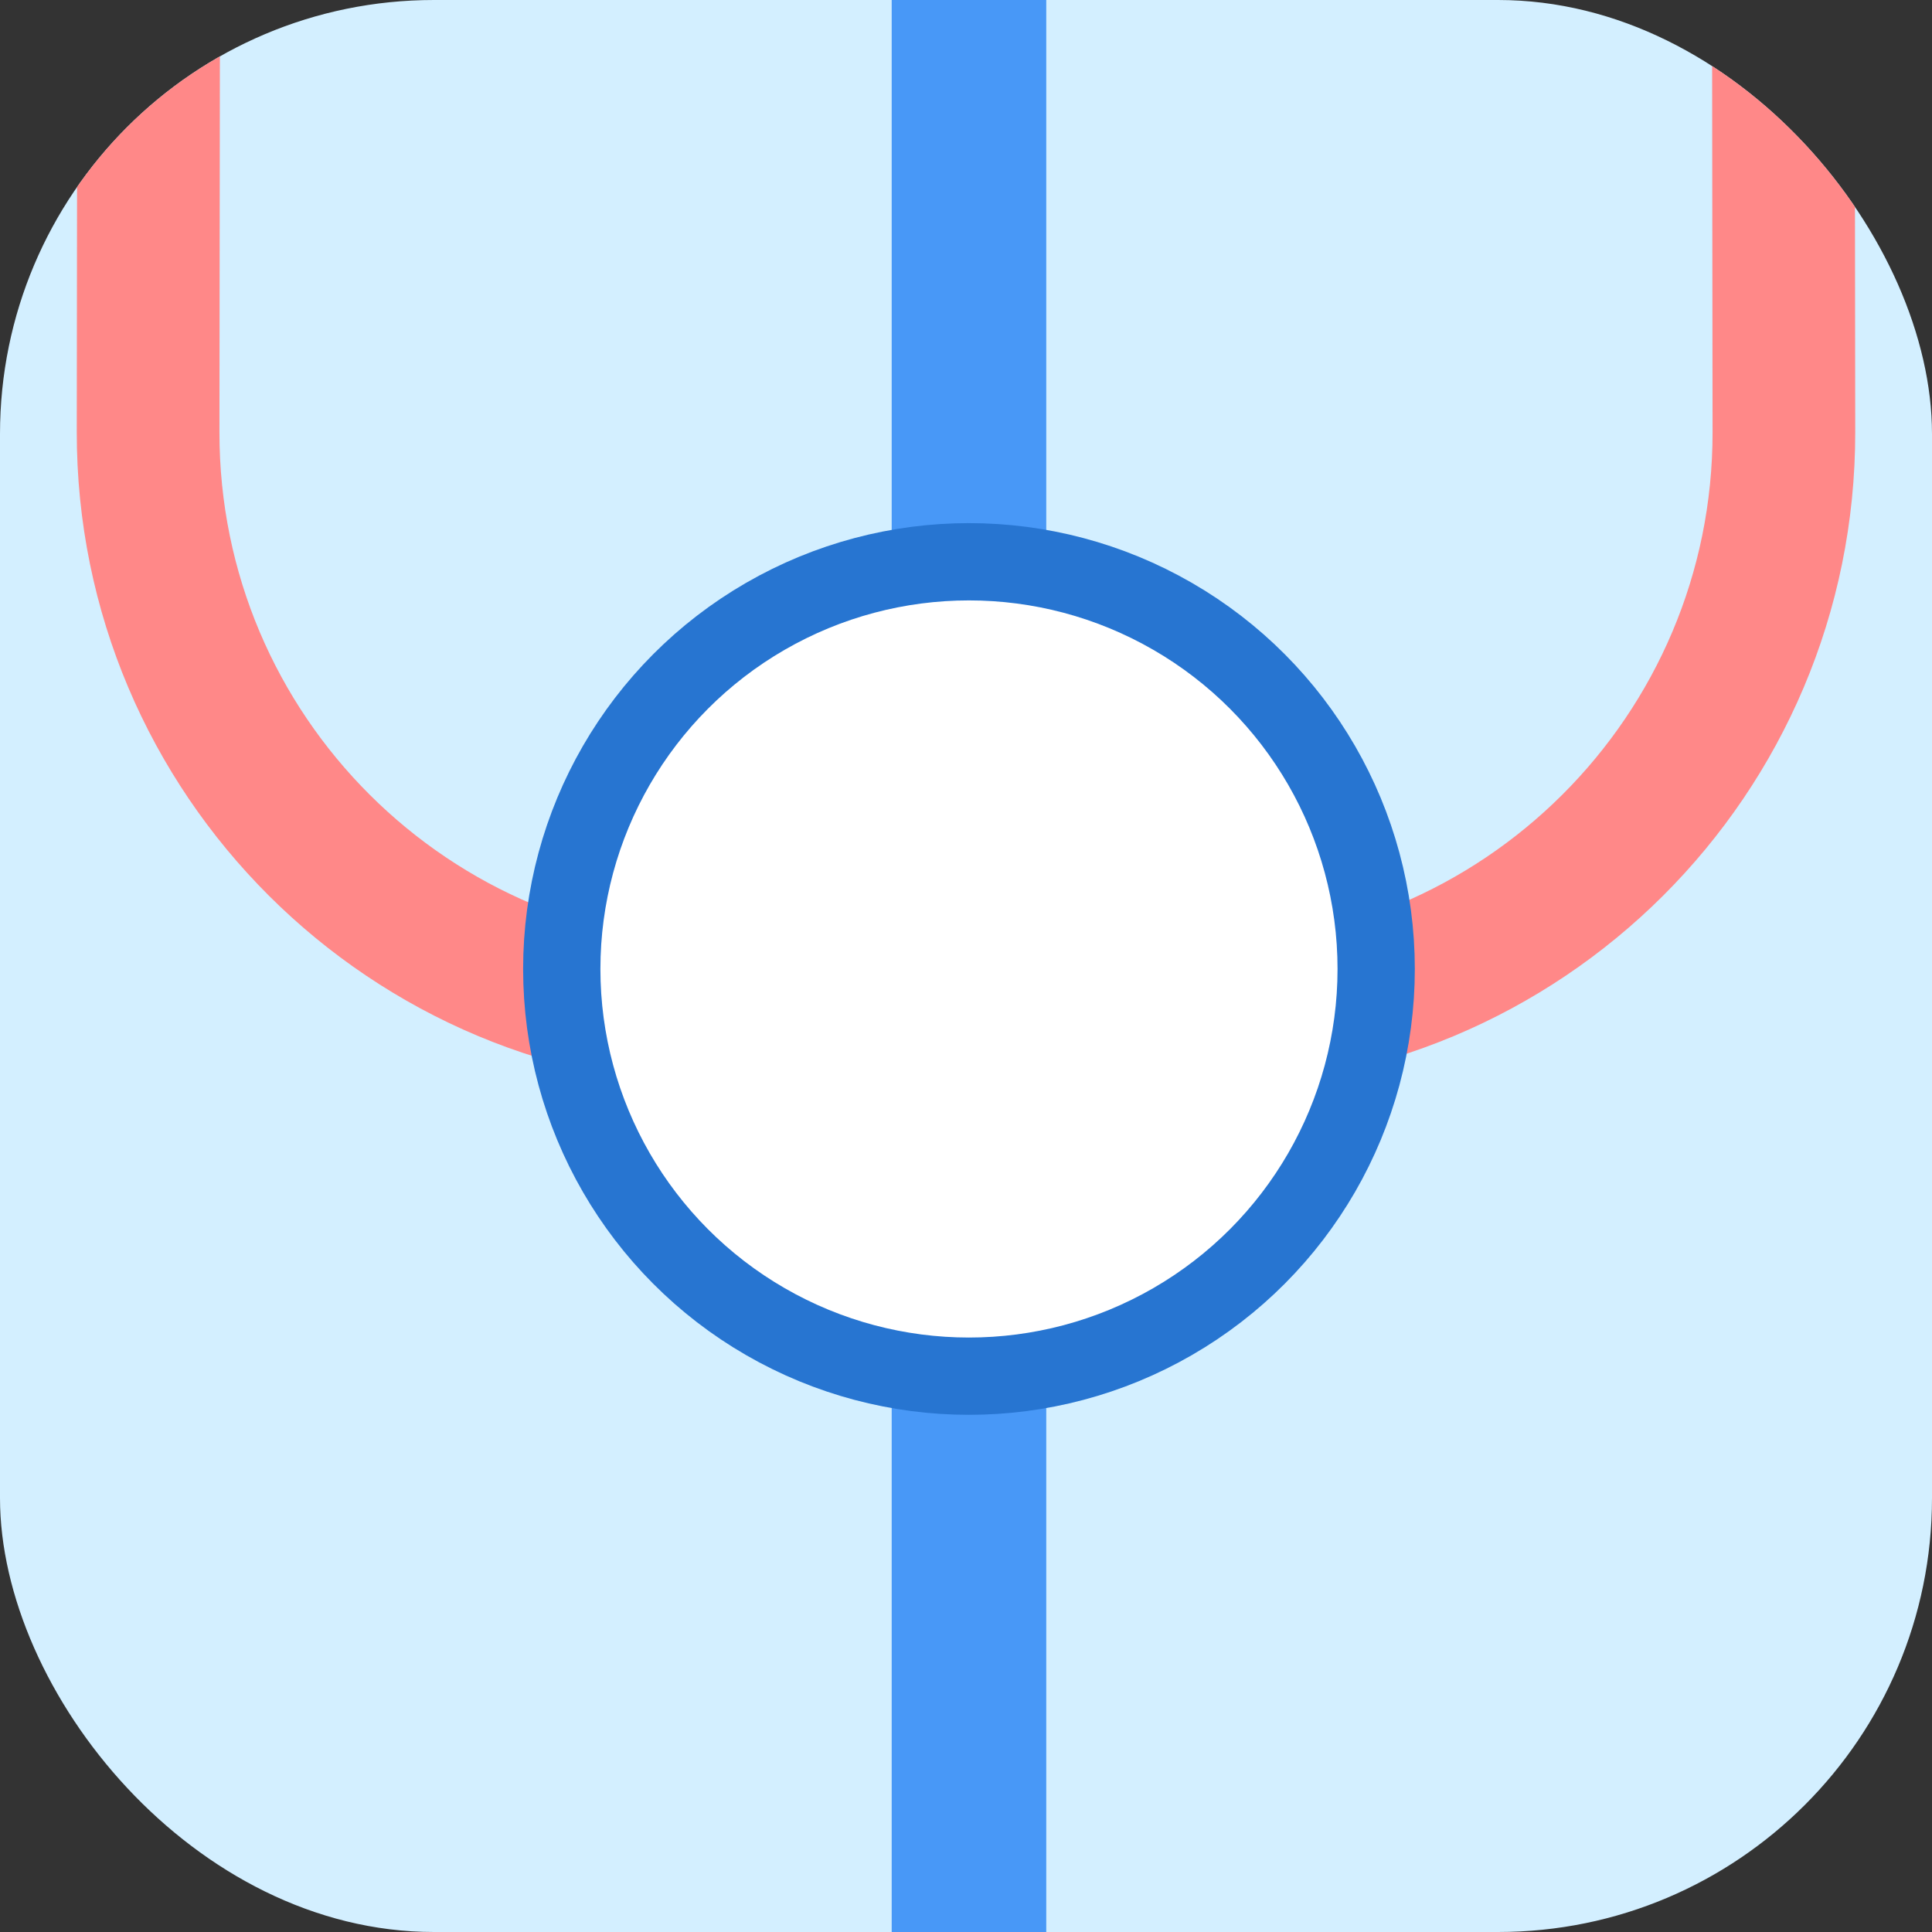
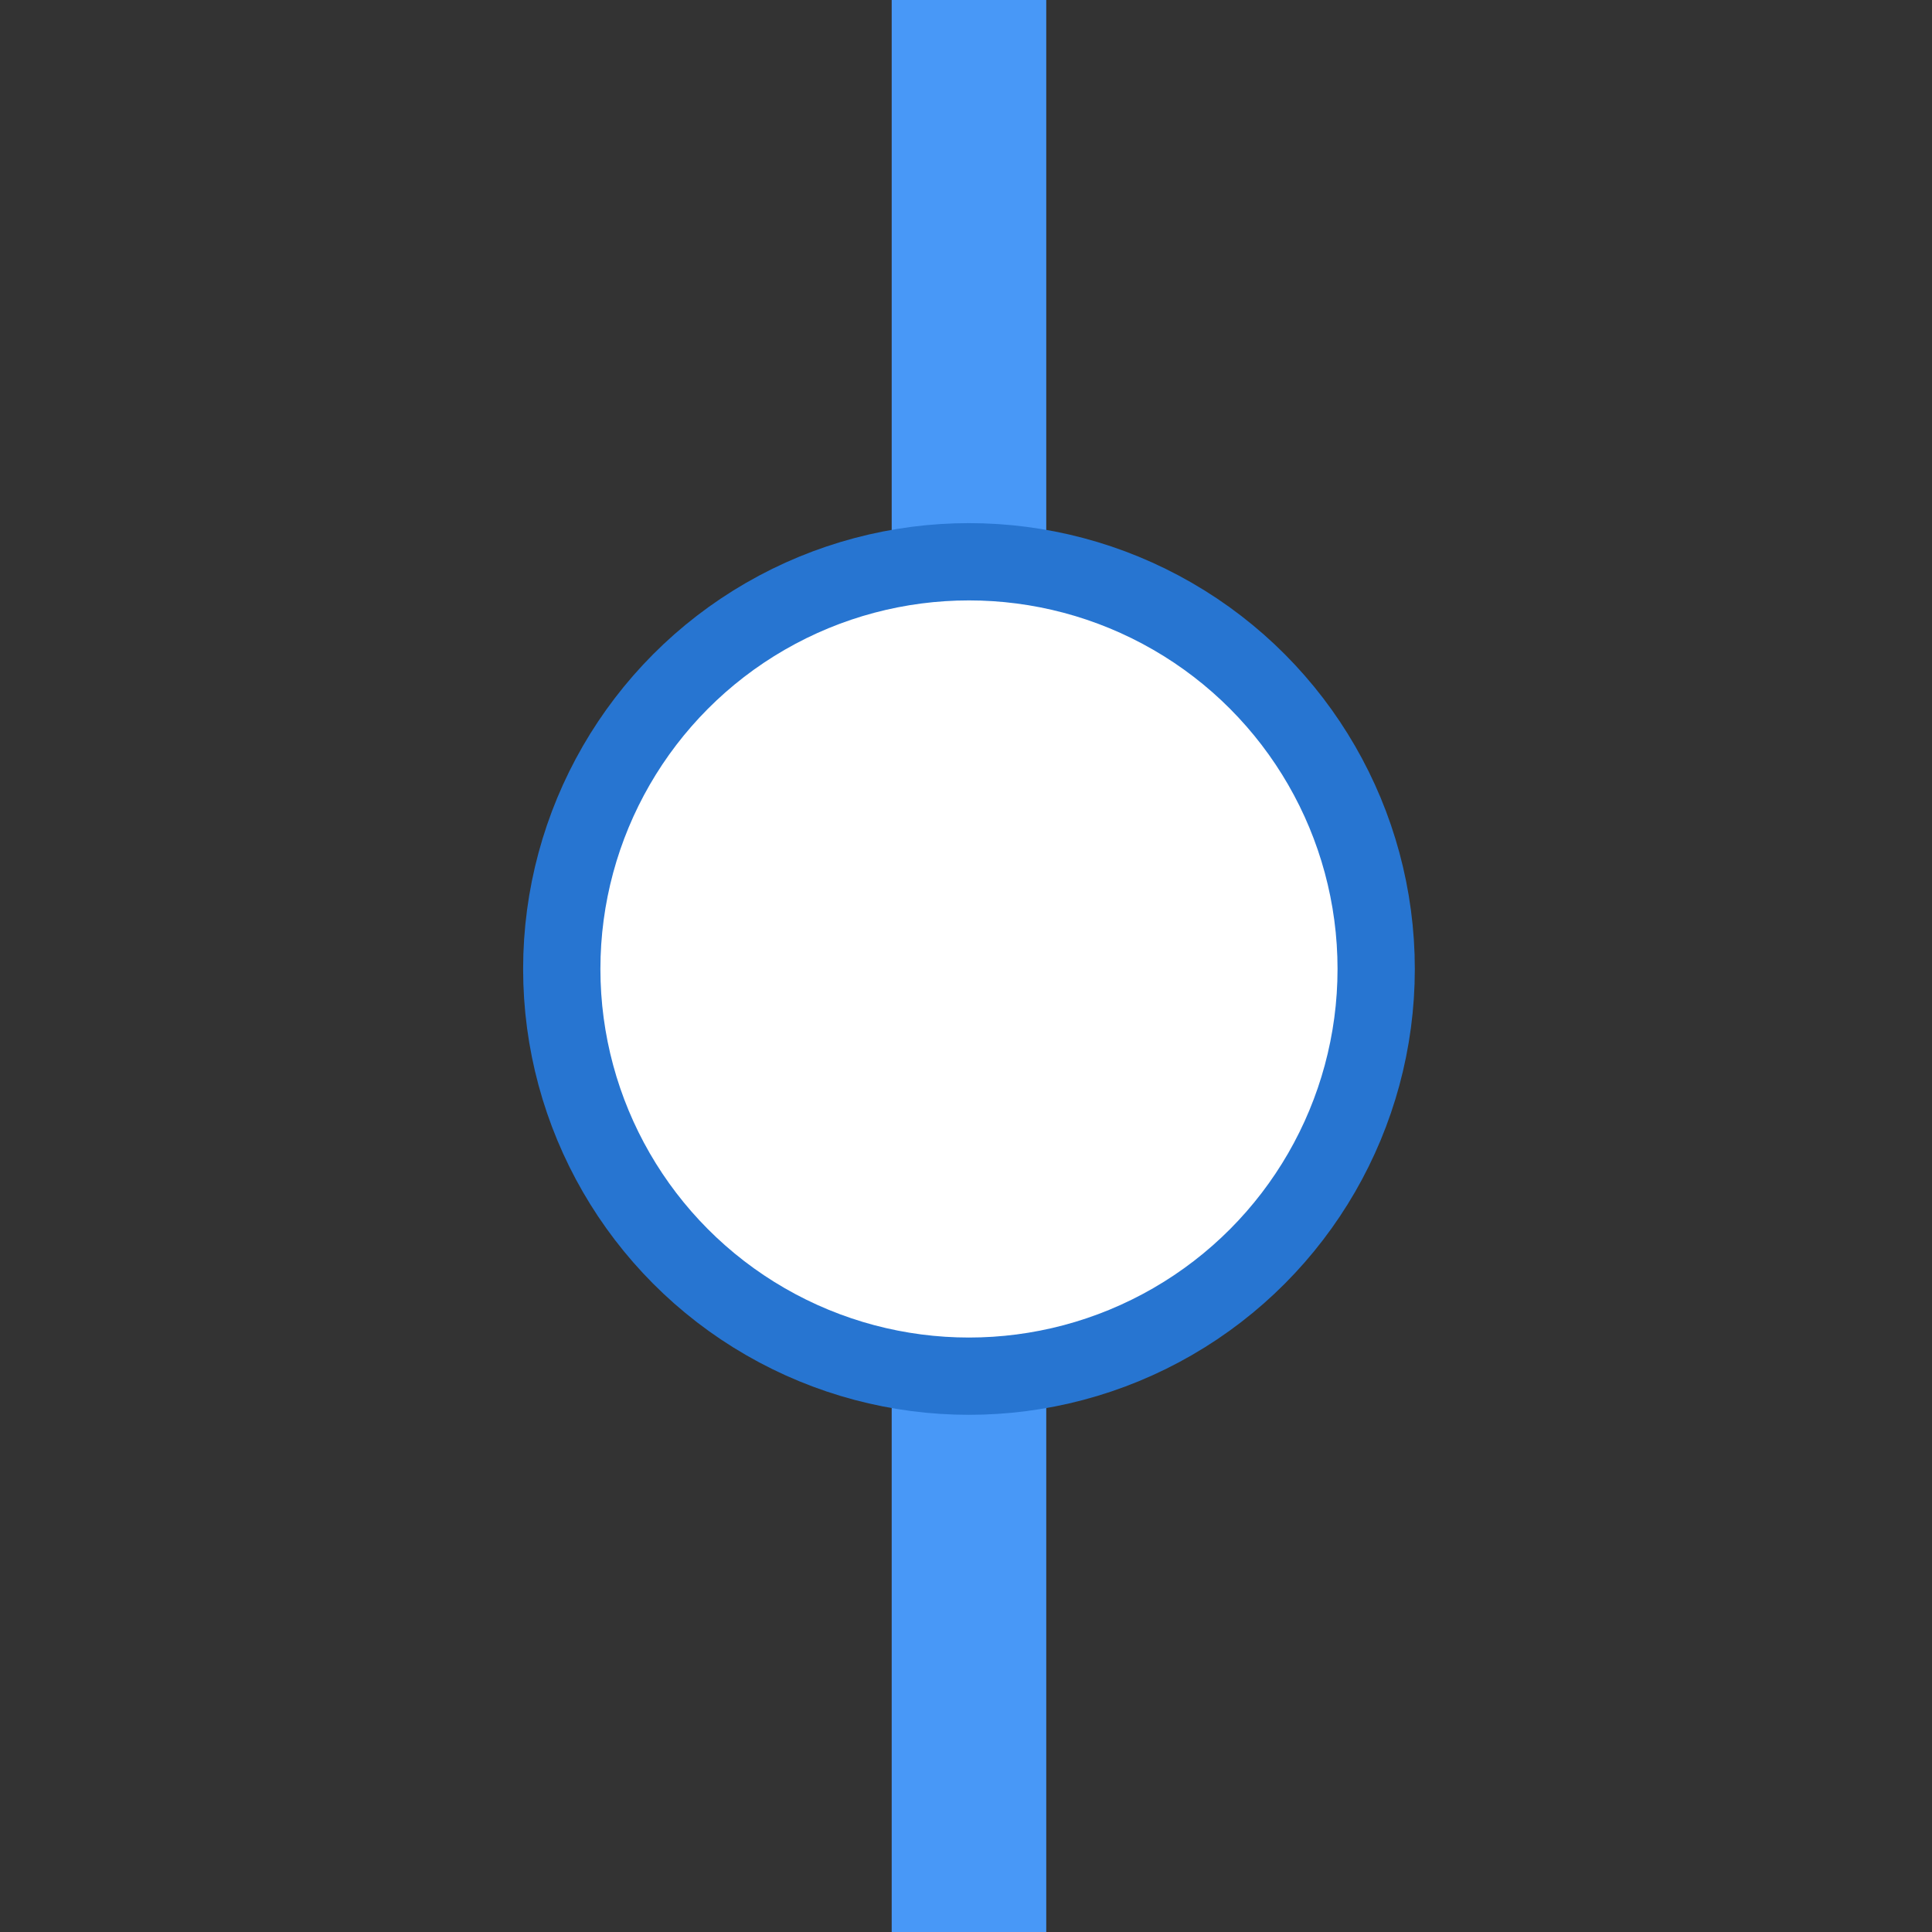
<svg xmlns="http://www.w3.org/2000/svg" width="325" height="325" viewBox="0 0 325 325" fill="none">
  <rect x="0" y="0" width="325" height="325" fill="#333333" stroke="none" />
  <g clip-path="url(#clip0_407_2)">
-     <rect width="325" height="325" rx="73" fill="#D3EFFF" />
    <rect x="150" width="26" height="325" fill="#4898F7" />
-     <path d="M300 0L300.086 72.671C300.151 126.998 256.009 171.011 201.682 170.786L158.86 170.61" stroke="#FF8888" stroke-width="24" />
-     <path d="M25 0L24.914 72.671C24.849 126.998 68.991 171.011 123.318 170.786L166.14 170.61" stroke="#FF8888" stroke-width="24" />
    <circle cx="163" cy="163" r="68.5" fill="white" stroke="#2775D1" stroke-width="13" />
  </g>
  <defs>
    <clipPath id="clip0_407_2">
      <rect width="325" height="325" rx="73" fill="white" />
    </clipPath>
  </defs>
</svg>